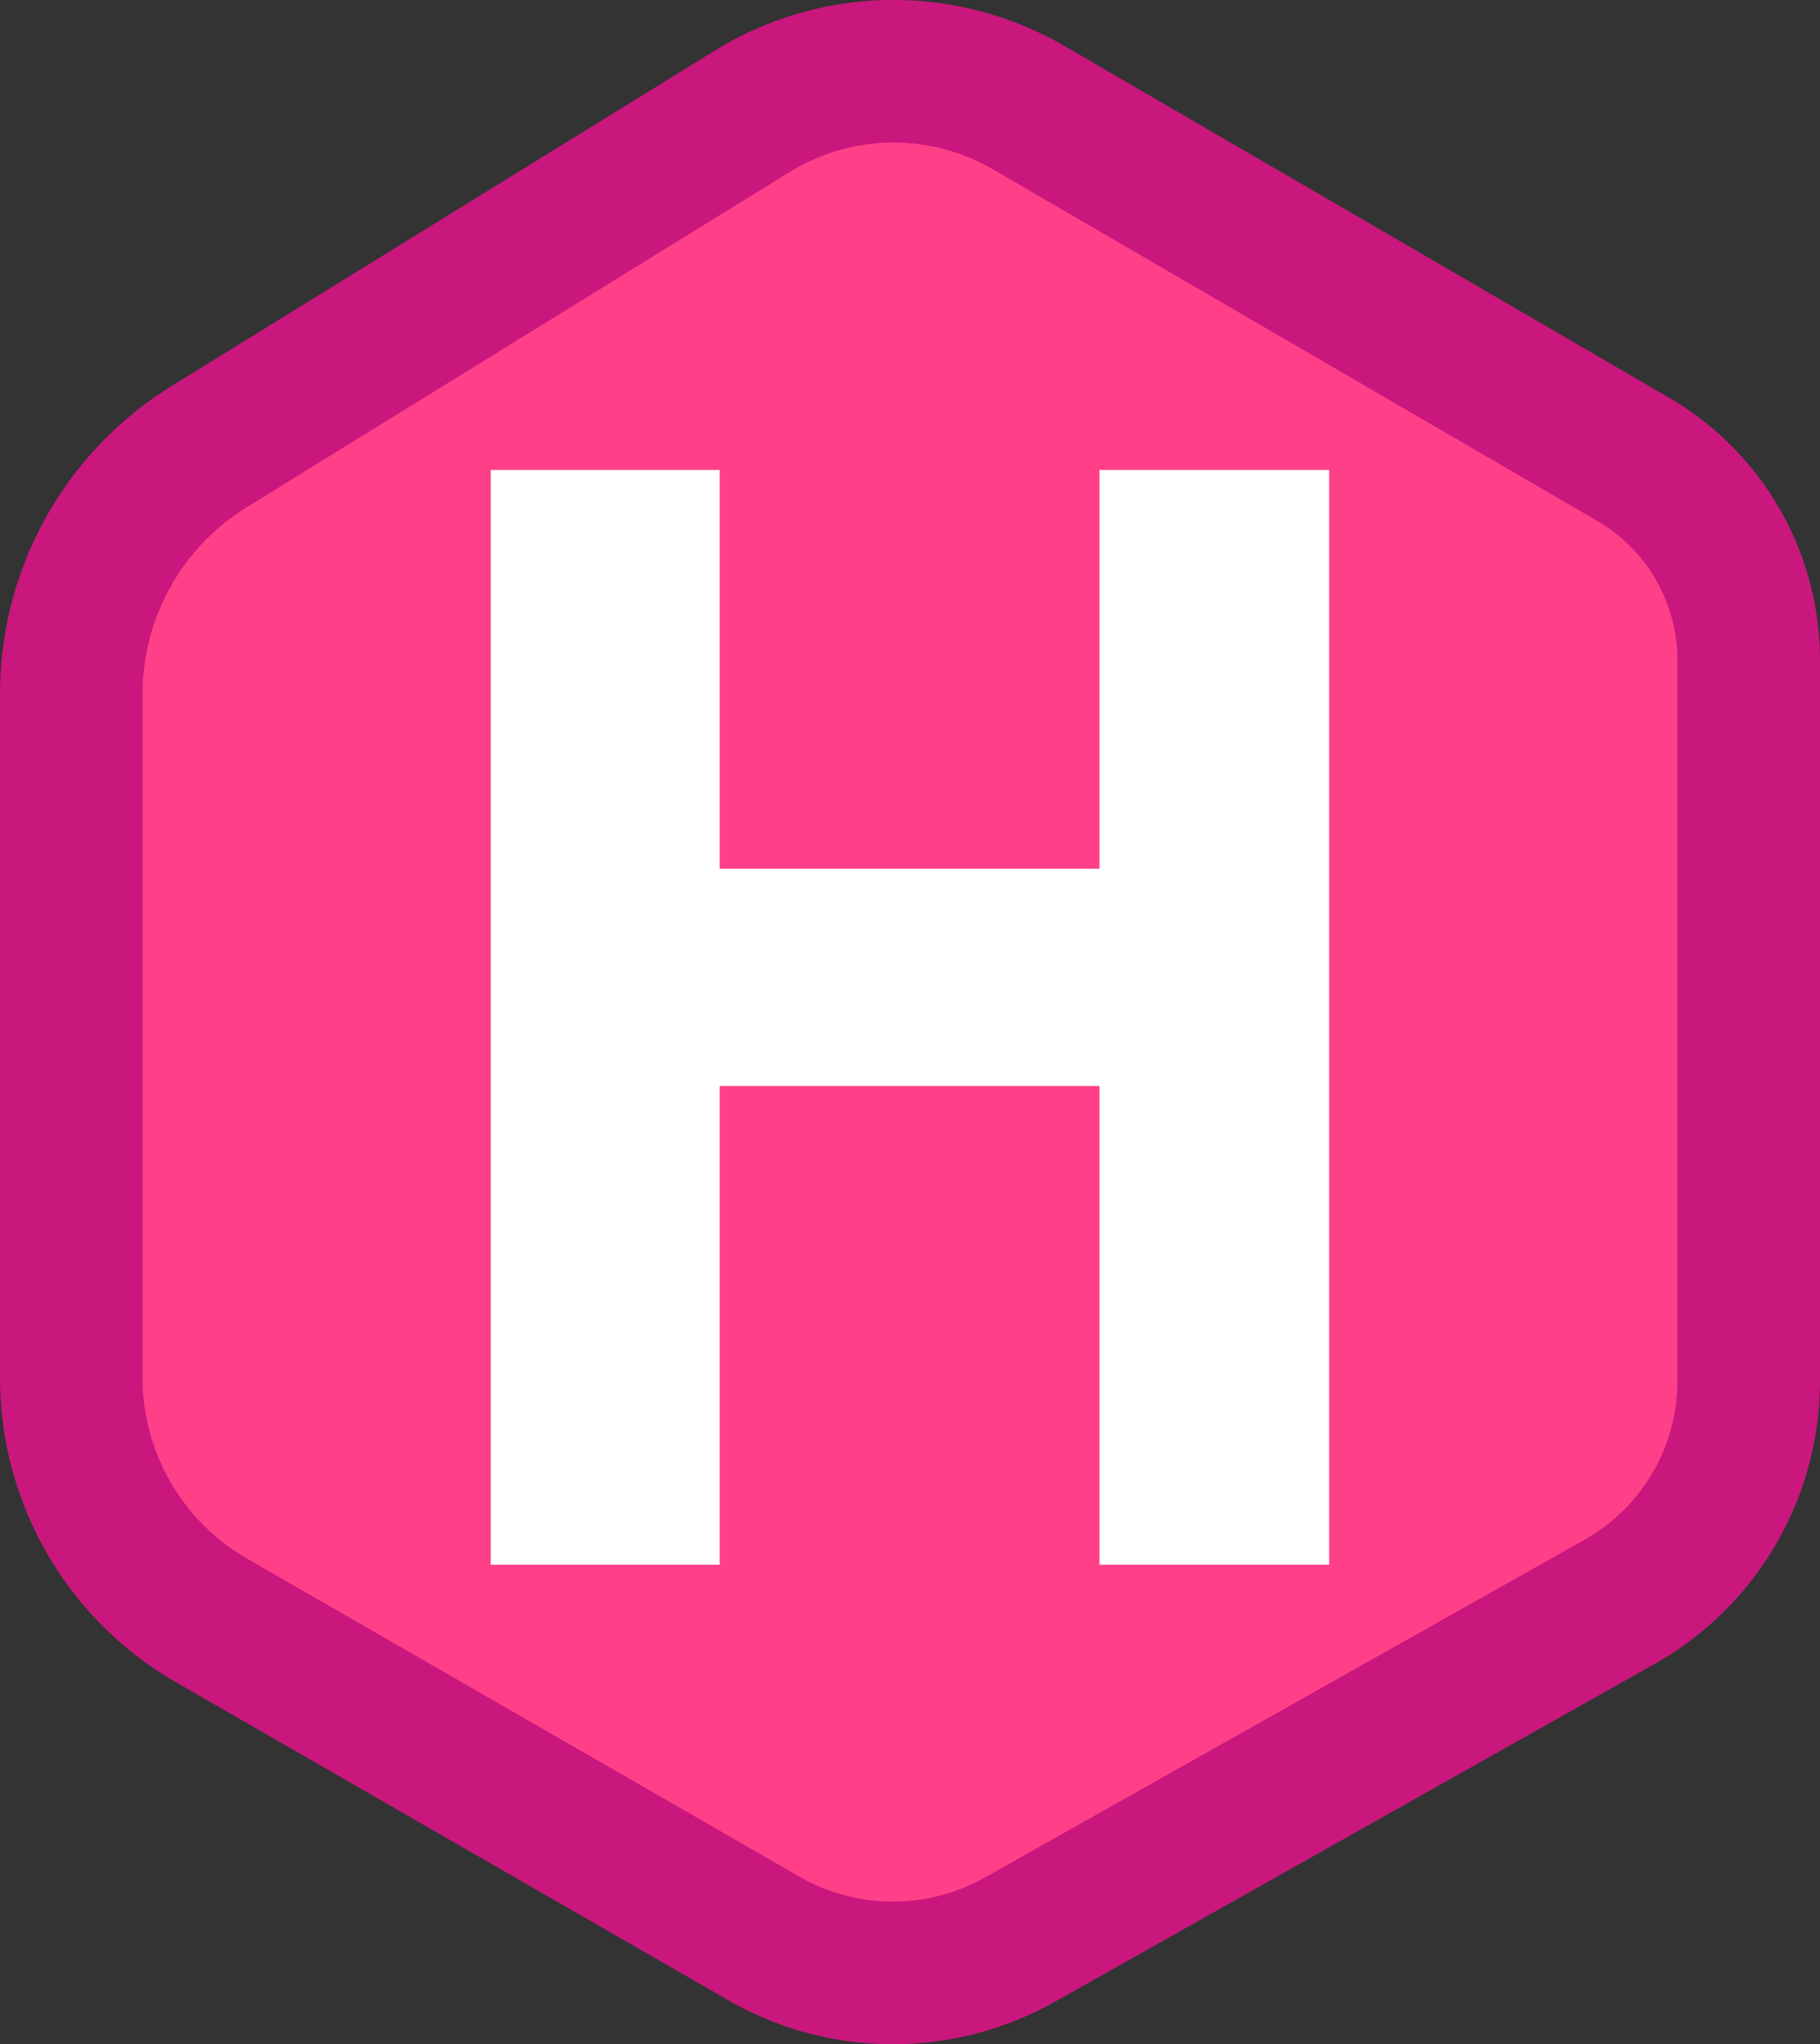
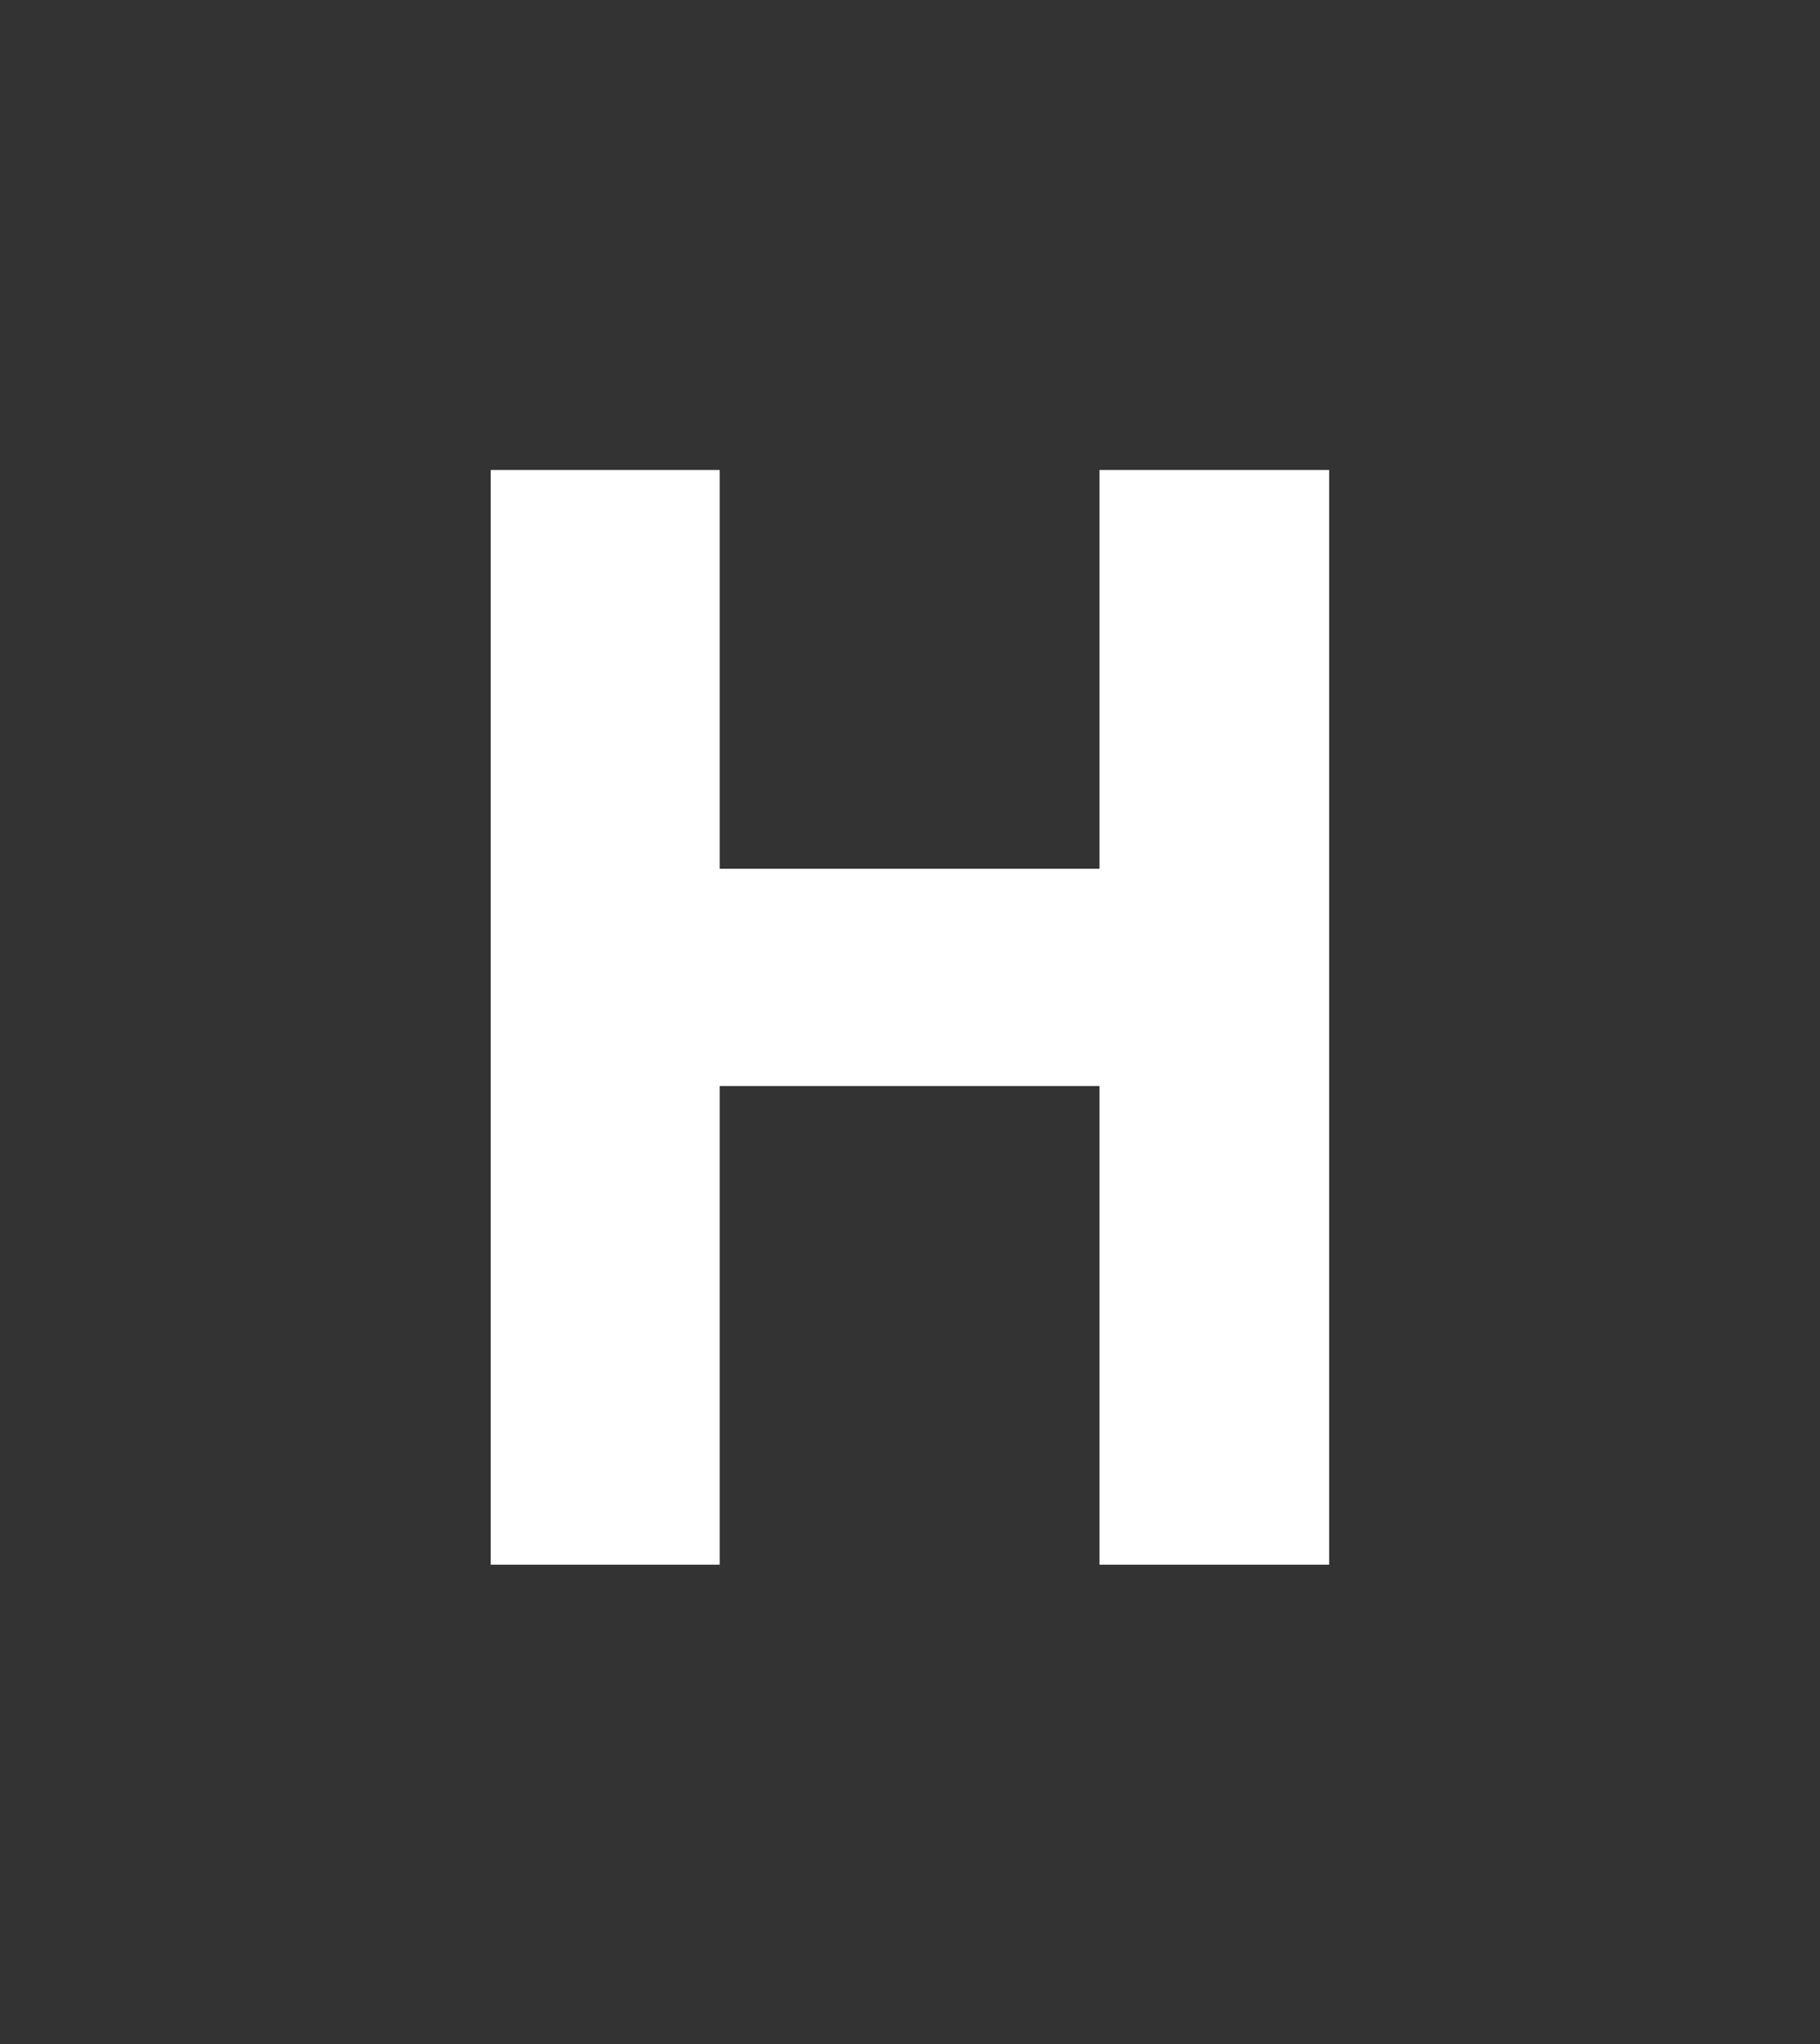
<svg xmlns="http://www.w3.org/2000/svg" fill-rule="evenodd" stroke-width="27" viewBox="0 0 344.61 386.965">
  <rect x="0" y="0" width="344.61" height="386.965" fill="#333333" stroke="none" />
-   <path d="m194.82 20.401 114.41 66.54a44 44 0 0 1 21.88 38.04v136.43a48 48 0 0 1 -24.45 41.82l-113.55 63.94a49 49 0 0 1 -48.48-.23l-104.57-60.19a53 53 0 0 1 -26.56-45.93v-129.47a55 55 0 0 1 26.1-46.8l102.8-63.46a51 51 0 0 1 52.42-.69z" fill="#ff4088" stroke="#c9177e" />
  <path d="m92.92 296.191v-207.22h43.35v75.48h71.92v-75.48h43.48v207.22h-43.48v-90.61h-71.92v90.61z" fill="#fff" />
</svg>